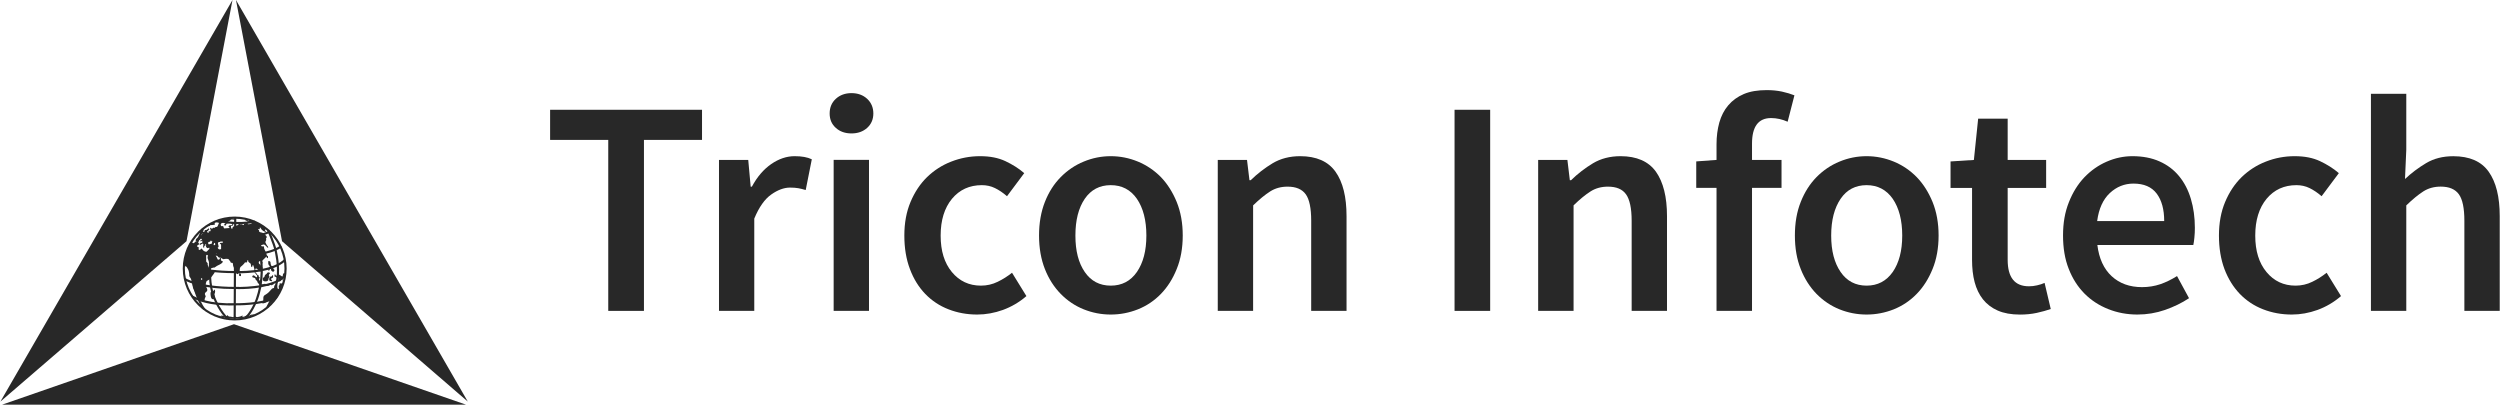
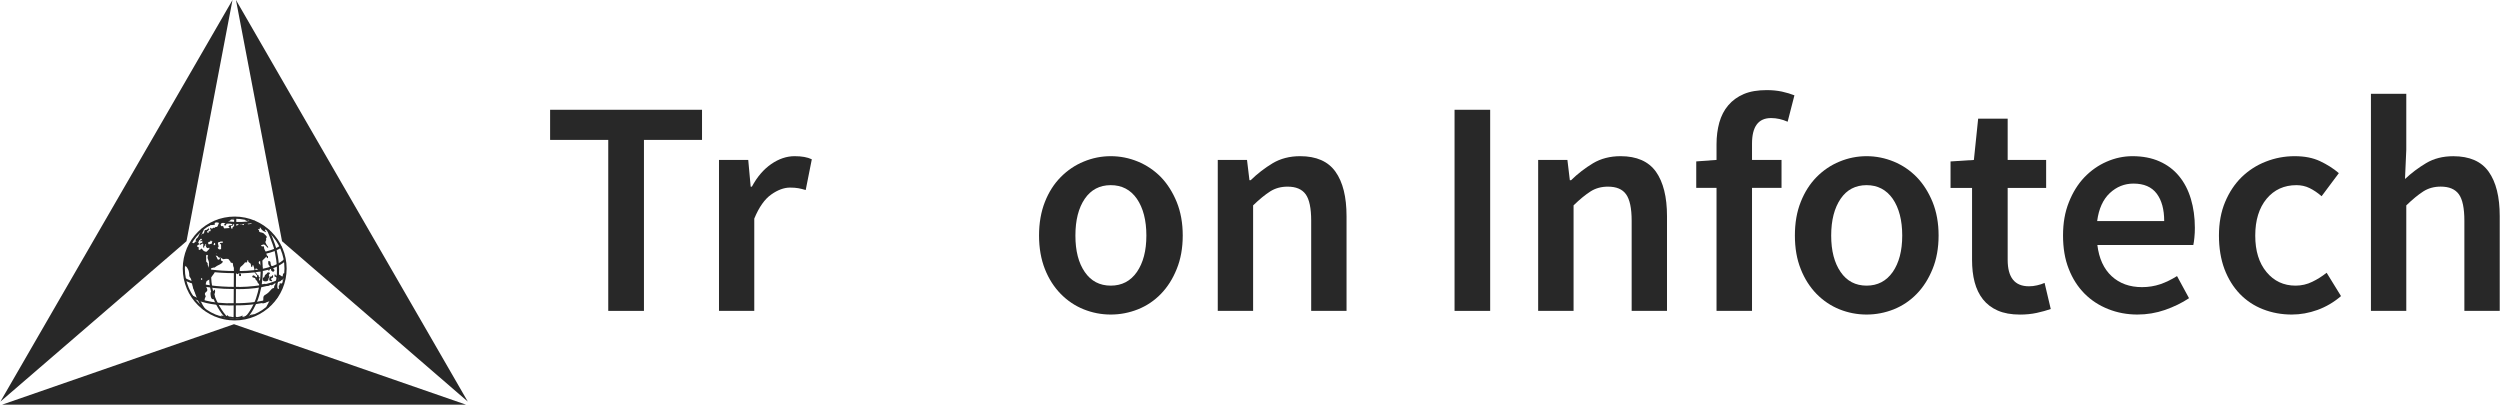
<svg xmlns="http://www.w3.org/2000/svg" width="278" height="45" viewBox="0 0 278 45" fill="none">
  <path d="M67.638 34.57V15.557H61.172V12.207H78.065V15.557H71.607V34.57H67.638Z" fill="#282828" />
  <path d="M79.952 34.57V17.782H83.204L83.475 20.755H83.611C84.2 19.653 84.924 18.823 85.761 18.242C86.606 17.661 87.474 17.367 88.365 17.367C89.157 17.367 89.798 17.48 90.273 17.714L89.594 21.132C89.293 21.042 89.021 20.974 88.772 20.928C88.515 20.883 88.214 20.86 87.844 20.86C87.188 20.86 86.486 21.117 85.761 21.63C85.03 22.143 84.403 23.034 83.875 24.309V34.57H79.944H79.952Z" fill="#282828" />
-   <path d="M94.686 14.837C93.977 14.837 93.396 14.633 92.943 14.219C92.483 13.811 92.257 13.275 92.257 12.619C92.257 11.955 92.483 11.412 92.943 10.989C93.396 10.574 93.977 10.355 94.686 10.355C95.388 10.355 95.969 10.567 96.429 10.989C96.882 11.412 97.116 11.955 97.116 12.619C97.116 13.275 96.882 13.811 96.429 14.219C95.969 14.633 95.388 14.837 94.686 14.837ZM92.702 34.567V17.78H96.633V34.567H92.702Z" fill="#282828" />
-   <path d="M108.667 34.977C107.527 34.977 106.464 34.781 105.475 34.396C104.479 34.011 103.619 33.438 102.887 32.684C102.163 31.929 101.59 31.009 101.182 29.915C100.767 28.82 100.563 27.583 100.563 26.187C100.563 24.799 100.79 23.554 101.25 22.46C101.71 21.366 102.321 20.445 103.091 19.691C103.868 18.944 104.758 18.363 105.777 17.971C106.796 17.571 107.859 17.367 108.976 17.367C110.093 17.367 111.006 17.548 111.798 17.918C112.583 18.288 113.284 18.725 113.895 19.253L111.979 21.819C111.526 21.426 111.074 21.125 110.636 20.913C110.191 20.695 109.7 20.589 109.18 20.589C107.814 20.589 106.705 21.094 105.86 22.105C105.023 23.124 104.6 24.482 104.6 26.195C104.6 27.907 105.015 29.235 105.845 30.246C106.682 31.258 107.761 31.763 109.082 31.763C109.738 31.763 110.364 31.62 110.945 31.333C111.526 31.054 112.054 30.714 112.537 30.329L114.137 32.925C113.345 33.611 112.469 34.117 111.526 34.464C110.583 34.804 109.625 34.977 108.667 34.977Z" fill="#282828" />
  <path d="M123.516 34.977C122.467 34.977 121.464 34.781 120.506 34.396C119.547 34.011 118.695 33.438 117.955 32.684C117.216 31.929 116.62 31.009 116.19 29.915C115.76 28.82 115.541 27.583 115.541 26.187C115.541 24.799 115.76 23.554 116.19 22.46C116.62 21.366 117.208 20.445 117.955 19.691C118.695 18.944 119.547 18.363 120.506 17.971C121.464 17.571 122.467 17.367 123.516 17.367C124.565 17.367 125.576 17.571 126.542 17.971C127.507 18.371 128.352 18.944 129.092 19.691C129.816 20.445 130.405 21.374 130.85 22.46C131.295 23.562 131.521 24.799 131.521 26.187C131.521 27.583 131.295 28.828 130.85 29.915C130.412 31.009 129.824 31.929 129.092 32.684C128.36 33.438 127.515 34.004 126.542 34.396C125.568 34.781 124.565 34.977 123.516 34.977ZM123.516 31.763C124.746 31.763 125.719 31.258 126.421 30.246C127.123 29.228 127.477 27.885 127.477 26.195C127.477 24.505 127.123 23.124 126.421 22.105C125.719 21.094 124.746 20.589 123.516 20.589C122.286 20.589 121.32 21.094 120.626 22.105C119.932 23.124 119.585 24.482 119.585 26.195C119.585 27.907 119.932 29.235 120.626 30.246C121.32 31.258 122.286 31.763 123.516 31.763Z" fill="#282828" />
  <path d="M135.415 34.57V17.782H138.667L138.939 20.038H139.074C139.829 19.306 140.644 18.68 141.519 18.152C142.394 17.631 143.413 17.367 144.575 17.367C146.378 17.367 147.691 17.948 148.506 19.095C149.328 20.249 149.735 21.894 149.735 24.037V34.57H145.804V24.542C145.804 23.154 145.601 22.173 145.193 21.608C144.778 21.034 144.107 20.755 143.179 20.755C142.447 20.755 141.806 20.928 141.247 21.283C140.689 21.638 140.055 22.151 139.346 22.837V34.57H135.415Z" fill="#282828" />
  <path d="M161.746 12.207H165.707V34.57H161.746V12.207Z" fill="#282828" />
  <path d="M171.043 34.57V17.782H174.295L174.566 20.038H174.702C175.457 19.306 176.272 18.68 177.147 18.152C178.022 17.631 179.048 17.367 180.21 17.367C182.006 17.367 183.319 17.948 184.141 19.095C184.956 20.249 185.371 21.894 185.371 24.037V34.57H181.44V24.542C181.44 23.154 181.229 22.173 180.821 21.608C180.414 21.034 179.742 20.755 178.807 20.755C178.075 20.755 177.434 20.928 176.875 21.283C176.317 21.638 175.683 22.151 174.981 22.837V34.57H171.043Z" fill="#282828" />
  <path d="M190.878 34.571V20.892H188.622V17.949L190.878 17.783V16.033C190.878 15.165 190.984 14.365 191.187 13.626C191.399 12.887 191.723 12.245 192.183 11.71C192.636 11.174 193.209 10.759 193.911 10.457C194.605 10.163 195.458 10.02 196.461 10.02C197.05 10.02 197.616 10.072 198.151 10.185C198.687 10.306 199.147 10.442 199.54 10.601L198.785 13.536C198.174 13.264 197.555 13.128 196.944 13.128C195.526 13.128 194.824 14.079 194.824 15.973V17.783H198.106V20.892H194.824V34.571H190.878Z" fill="#282828" />
  <path d="M207.567 34.977C206.518 34.977 205.507 34.781 204.549 34.396C203.591 34.011 202.746 33.438 201.999 32.684C201.267 31.929 200.671 31.009 200.241 29.915C199.803 28.82 199.592 27.583 199.592 26.187C199.592 24.799 199.803 23.554 200.241 22.46C200.671 21.366 201.259 20.445 201.999 19.691C202.738 18.944 203.591 18.363 204.549 17.971C205.507 17.571 206.518 17.367 207.567 17.367C208.608 17.367 209.619 17.571 210.592 17.971C211.558 18.371 212.403 18.944 213.135 19.691C213.867 20.445 214.455 21.374 214.901 22.46C215.346 23.562 215.572 24.799 215.572 26.187C215.572 27.583 215.346 28.828 214.901 29.915C214.455 31.009 213.874 31.929 213.135 32.684C212.403 33.438 211.558 34.004 210.592 34.396C209.619 34.781 208.608 34.977 207.567 34.977ZM207.567 31.763C208.789 31.763 209.762 31.258 210.472 30.246C211.173 29.228 211.528 27.885 211.528 26.195C211.528 24.505 211.173 23.124 210.472 22.105C209.762 21.094 208.789 20.589 207.567 20.589C206.337 20.589 205.364 21.094 204.677 22.105C203.983 23.124 203.628 24.482 203.628 26.195C203.628 27.907 203.983 29.235 204.677 30.246C205.371 31.258 206.337 31.763 207.567 31.763Z" fill="#282828" />
  <path d="M224.626 34.981C223.646 34.981 222.823 34.831 222.152 34.536C221.48 34.242 220.929 33.82 220.507 33.291C220.084 32.756 219.775 32.114 219.579 31.375C219.383 30.636 219.292 29.806 219.292 28.893V20.895H216.9V17.953L219.496 17.787L219.971 13.199H223.253V17.787H227.531V20.895H223.253V28.893C223.253 30.862 224.045 31.835 225.615 31.835C225.909 31.835 226.218 31.805 226.52 31.73C226.83 31.662 227.109 31.571 227.358 31.458L228.044 34.363C227.584 34.521 227.071 34.665 226.49 34.793C225.902 34.921 225.283 34.981 224.626 34.981Z" fill="#282828" />
  <path d="M237.686 34.977C236.524 34.977 235.445 34.773 234.442 34.373C233.431 33.974 232.555 33.408 231.801 32.653C231.054 31.899 230.465 30.986 230.043 29.899C229.613 28.813 229.409 27.576 229.409 26.187C229.409 24.791 229.62 23.584 230.058 22.49C230.488 21.396 231.062 20.476 231.778 19.721C232.503 18.967 233.325 18.386 234.261 17.978C235.189 17.571 236.147 17.367 237.128 17.367C238.267 17.367 239.278 17.563 240.138 17.948C241.006 18.333 241.73 18.876 242.311 19.585C242.892 20.287 243.33 21.132 243.624 22.113C243.918 23.094 244.069 24.173 244.069 25.327C244.069 25.712 244.054 26.082 244.016 26.421C243.986 26.768 243.941 27.04 243.896 27.244H233.227C233.408 28.745 233.944 29.907 234.819 30.714C235.694 31.521 236.818 31.929 238.192 31.929C238.916 31.929 239.595 31.816 240.221 31.605C240.855 31.386 241.474 31.084 242.085 30.699L243.42 33.159C242.628 33.687 241.738 34.117 240.749 34.464C239.768 34.804 238.75 34.977 237.671 34.977H237.686ZM233.212 24.58H240.659C240.659 23.282 240.38 22.264 239.821 21.524C239.263 20.785 238.403 20.415 237.241 20.415C236.237 20.415 235.362 20.77 234.608 21.472C233.853 22.181 233.385 23.215 233.204 24.58H233.212Z" fill="#282828" />
  <path d="M254.85 34.977C253.711 34.977 252.647 34.781 251.659 34.396C250.663 34.011 249.803 33.438 249.071 32.684C248.347 31.929 247.773 31.009 247.358 29.915C246.951 28.82 246.747 27.583 246.747 26.187C246.747 24.799 246.973 23.554 247.434 22.46C247.894 21.366 248.505 20.445 249.275 19.691C250.052 18.944 250.942 18.363 251.961 17.971C252.972 17.571 254.043 17.367 255.16 17.367C256.276 17.367 257.189 17.548 257.982 17.918C258.766 18.288 259.468 18.725 260.079 19.253L258.163 21.819C257.71 21.426 257.257 21.125 256.82 20.913C256.374 20.695 255.884 20.589 255.363 20.589C253.998 20.589 252.889 21.094 252.044 22.105C251.206 23.124 250.784 24.482 250.784 26.195C250.784 27.907 251.199 29.235 252.029 30.246C252.866 31.258 253.945 31.763 255.265 31.763C255.922 31.763 256.548 31.62 257.129 31.333C257.71 31.054 258.238 30.714 258.721 30.329L260.32 32.925C259.528 33.611 258.653 34.117 257.71 34.464C256.767 34.804 255.809 34.977 254.85 34.977Z" fill="#282828" />
  <path d="M263.648 34.574V10.43H267.579V16.654L267.436 19.906C268.145 19.242 268.922 18.654 269.782 18.141C270.643 17.628 271.646 17.371 272.808 17.371C274.611 17.371 275.924 17.945 276.739 19.091C277.561 20.246 277.969 21.89 277.969 24.033V34.566H274.038V24.546C274.038 23.151 273.834 22.17 273.427 21.604C273.012 21.03 272.34 20.751 271.405 20.751C270.68 20.751 270.039 20.925 269.481 21.279C268.922 21.634 268.289 22.155 267.579 22.841V34.566H263.648V34.574Z" fill="#282828" />
  <path d="M26.02 36.051L0.231 44.999H51.824L26.02 36.051Z" fill="#282828" />
  <path d="M31.362 26.822L52.02 44.659L26.239 0L31.362 26.822Z" fill="#282828" />
  <path d="M20.739 26.822L0.043 44.659L25.854 0L20.739 26.822Z" fill="#282828" />
  <path d="M25.44 33.966C23.418 33.951 22.165 33.536 21.441 33.159C21.237 33.045 21.418 33.06 21.358 32.977C21.252 32.819 21.041 32.615 21.222 32.744C21.878 33.166 23.35 33.815 26.164 33.717C26.202 33.717 29.091 33.777 30.834 32.925C31.091 32.796 30.895 32.925 30.714 33.242C28.933 34.011 26.292 33.958 26.164 33.958C25.915 33.973 25.674 33.973 25.447 33.973L25.44 33.966Z" fill="#282828" />
  <path d="M26.601 32.15C26.344 32.15 26.171 32.143 26.148 32.143C22.602 32.143 21.055 31.456 20.588 31.192C20.482 31.132 20.55 31.116 20.542 31.101L20.573 30.898C20.573 30.898 21.961 31.901 26.148 31.901C26.194 31.901 29.996 32.067 31.566 30.656L31.724 30.83C30.404 32.022 27.687 32.15 26.601 32.15Z" fill="#282828" />
  <path d="M26.572 28.543C26.308 28.543 26.142 28.528 26.111 28.528C23.101 28.528 21.524 28.038 20.838 27.728C20.679 27.653 20.883 27.66 20.936 27.608C20.973 27.562 20.823 27.457 20.951 27.51C21.615 27.804 23.169 28.294 26.127 28.294C26.164 28.294 29.424 28.438 31.151 27.336C31.219 27.298 31.25 27.359 31.287 27.404C31.325 27.457 31.348 27.494 31.272 27.547C29.854 28.438 27.553 28.543 26.579 28.543H26.572Z" fill="#282828" />
  <path d="M26.571 30.384C26.307 30.384 26.141 30.376 26.111 30.376C21.825 30.376 20.452 29.373 20.392 29.327L20.535 29.139C20.535 29.139 21.923 30.135 26.118 30.135C26.163 30.135 29.966 30.301 31.528 28.89L31.649 28.754L31.686 29.071C30.366 30.263 27.65 30.391 26.563 30.391L26.571 30.384Z" fill="#282828" />
-   <path d="M26.329 26.573C25.824 26.573 25.319 26.543 24.858 26.482C23.606 26.309 22.617 26.029 22.097 25.856C21.946 25.811 22.112 25.773 22.172 25.728C22.218 25.69 22.134 25.622 22.278 25.667C22.814 25.841 23.734 26.09 24.889 26.248C25.711 26.361 26.692 26.369 27.514 26.279C28.246 26.188 29.189 26.022 29.883 25.683C29.928 25.66 29.951 25.698 29.981 25.743C30.019 25.796 30.208 25.78 30.14 25.818C29.393 26.226 28.344 26.422 27.544 26.512C27.16 26.558 26.752 26.58 26.329 26.58V26.573Z" fill="#282828" />
  <path d="M26.549 24.928C26.421 24.928 26.292 24.928 26.164 24.92C24.987 24.867 24.24 24.671 24.21 24.664L24.27 24.43C24.27 24.43 25.025 24.633 26.164 24.679C27.183 24.716 28.081 24.581 28.314 24.535L28.367 24.762C28.141 24.814 27.417 24.92 26.549 24.92V24.928Z" fill="#282828" />
  <path d="M29.838 34.223L29.627 34.102C30.525 32.571 30.721 31.009 30.729 31.001C30.962 29.583 30.532 27.908 30.532 27.893C30.351 27.055 29.702 25.644 29.702 25.629L29.921 25.531C29.951 25.592 30.585 26.98 30.766 27.84C30.781 27.908 31.204 29.575 30.962 31.032C30.955 31.092 30.759 32.646 29.838 34.223Z" fill="#282828" />
  <path d="M27.377 35.481L27.211 35.307C27.211 35.307 27.882 34.659 28.395 33.376C28.395 33.361 28.931 32.093 28.977 30.313C28.977 30.267 28.977 25.801 27.898 24.639L28.071 24.48C29.218 25.71 29.225 30.124 29.225 30.313C29.173 32.146 28.645 33.414 28.614 33.467C28.086 34.802 27.407 35.458 27.377 35.481Z" fill="#282828" />
  <path d="M25.976 35.544L26.036 24.211H26.277L26.217 35.544H25.976Z" fill="#282828" />
  <path d="M25.197 35.522C24.443 34.699 23.907 33.779 23.545 32.685C23.07 31.251 23.145 28.633 23.515 27.169C23.869 25.751 24.549 24.355 24.556 24.34L24.775 24.445C24.775 24.445 24.103 25.834 23.749 27.237C23.394 28.656 23.311 31.221 23.771 32.617C24.119 33.673 24.647 34.571 25.371 35.363L25.197 35.529V35.522Z" fill="#282828" />
  <path d="M22.663 34.446C22.625 34.393 22.587 34.431 22.55 34.37C21.727 33.126 21.403 31.775 21.274 30.839C21.139 29.889 21.207 28.93 21.463 27.98C21.863 26.546 22.459 25.445 22.459 25.43L22.67 25.543C22.67 25.543 22.089 26.637 21.697 28.04C21.441 28.961 21.373 29.889 21.508 30.809C21.637 31.752 21.976 33.148 22.851 34.408L22.655 34.453L22.663 34.446Z" fill="#282828" />
  <path d="M26.095 35.633C22.911 35.633 20.323 33.045 20.323 29.861C20.323 26.677 22.911 24.082 26.095 24.082C29.279 24.082 31.875 26.677 31.875 29.861C31.875 33.045 29.279 35.633 26.095 35.633ZM26.095 24.323C23.047 24.323 20.557 26.806 20.557 29.861C20.557 32.91 23.047 35.4 26.095 35.4C29.151 35.4 31.633 32.91 31.633 29.861C31.633 26.806 29.151 24.323 26.095 24.323Z" fill="#282828" />
  <path d="M26.721 30.699C26.766 30.699 26.789 30.654 26.789 30.571C26.789 30.518 26.781 30.481 26.759 30.458C26.744 30.443 26.713 30.413 26.668 30.375C26.638 30.428 26.615 30.458 26.615 30.465C26.615 30.473 26.615 30.511 26.615 30.571C26.615 30.616 26.623 30.647 26.638 30.669C26.653 30.692 26.683 30.699 26.728 30.699" fill="#282828" />
  <path d="M23.227 25.026C23.227 25.026 23.227 25.057 23.235 25.079C23.235 25.079 23.265 25.102 23.303 25.109H23.341C23.341 25.109 23.341 25.072 23.363 25.049C23.386 25.034 23.409 25.019 23.469 25.026C23.469 25.026 23.499 25.026 23.514 25.026H23.537C23.537 25.026 23.597 25.034 23.703 25.011C23.703 25.011 23.831 24.989 23.884 24.996V24.853C23.884 24.853 23.808 24.777 23.846 24.74C23.876 24.695 23.974 24.687 23.997 24.695C24.02 24.702 24.314 24.777 24.39 24.793C24.473 24.808 24.555 24.838 24.646 24.823C24.736 24.808 24.736 24.762 24.752 24.755C24.767 24.74 24.789 24.717 24.857 24.717C24.918 24.71 25.136 24.702 25.144 24.732C25.151 24.762 25.114 24.808 25.061 24.83C25.001 24.853 24.948 24.898 24.94 24.974C24.933 25.049 24.933 25.072 25.084 25.079C25.084 25.079 25.084 25.079 25.099 25.064C25.114 25.049 25.144 24.989 25.167 24.936C25.182 24.883 25.219 24.853 25.235 24.853C25.25 24.845 25.423 24.823 25.529 24.777C25.529 24.777 25.567 24.74 25.514 24.717C25.461 24.695 25.393 24.657 25.385 24.619V24.589C25.385 24.589 25.446 24.589 25.514 24.566C25.582 24.544 25.604 24.513 25.619 24.491C25.627 24.476 25.642 24.438 25.695 24.415C25.74 24.4 25.891 24.415 25.891 24.415C25.891 24.415 25.944 24.415 25.966 24.43C25.989 24.438 26.027 24.438 26.079 24.43C26.132 24.415 26.178 24.4 26.17 24.378C26.163 24.363 26.095 24.31 26.064 24.302C26.034 24.302 26.034 24.302 26.019 24.302C26.004 24.302 25.913 24.302 25.861 24.287C25.816 24.264 25.808 24.264 25.808 24.264C25.808 24.264 25.778 24.204 25.717 24.212C25.665 24.212 24.714 24.219 23.907 24.634C23.907 24.634 23.522 24.777 23.235 25.026H23.227Z" fill="#282828" />
  <path d="M30.517 31.449C30.517 31.449 30.351 31.464 30.328 31.464C30.328 31.464 30.26 31.562 30.185 31.57C30.109 31.57 30.019 31.517 29.966 31.585C29.966 31.585 29.936 31.645 29.913 31.645C29.891 31.645 29.906 31.638 29.868 31.638C29.83 31.638 29.694 31.638 29.649 31.638C29.604 31.638 29.566 31.623 29.536 31.585C29.513 31.555 29.46 31.547 29.385 31.57C29.302 31.6 29.204 31.623 29.121 31.608C29.046 31.6 29.03 31.6 29.03 31.6C29.03 31.6 29.015 31.419 28.993 31.351C28.97 31.283 28.917 31.238 28.864 31.185C28.812 31.132 28.797 31.027 28.804 30.974C28.804 30.974 28.834 30.959 28.88 30.944V30.823C28.88 30.823 28.804 30.846 28.781 30.778C28.781 30.778 28.774 30.619 28.713 30.589C28.713 30.589 28.698 30.574 28.646 30.559C28.593 30.544 28.555 30.536 28.532 30.453C28.532 30.453 28.54 30.385 28.487 30.355C28.434 30.332 28.412 30.325 28.397 30.287C28.374 30.25 28.374 30.25 28.374 30.234C28.366 30.219 28.351 30.121 28.374 30.046C28.389 29.978 28.412 29.918 28.412 29.918C28.412 29.918 28.404 29.887 28.412 29.88C28.412 29.88 28.465 29.85 28.525 29.865C28.593 29.88 28.751 30.061 28.751 30.061C28.751 30.061 28.864 30.182 28.902 30.197C28.94 30.212 28.947 30.212 28.97 30.174C28.993 30.129 29 30.099 29.023 30.084C29.046 30.061 29.068 30.046 29.083 30.046L29.174 29.94C29.174 29.94 29.189 29.94 29.189 29.827C29.189 29.706 29.159 29.699 29.151 29.684C29.136 29.676 29.091 29.646 29.068 29.623C29.053 29.608 29.008 29.525 28.993 29.51C28.985 29.488 28.955 29.45 28.94 29.435C28.932 29.42 28.857 29.359 28.842 29.352C28.819 29.344 28.774 29.284 28.774 29.216C28.774 29.216 28.774 29.14 28.774 29.133C28.774 29.125 28.842 29.042 28.842 29.042C28.842 29.042 28.978 29.042 29.008 29.042C29.046 29.042 29.121 29.005 29.181 28.959C29.242 28.907 29.317 28.831 29.347 28.808C29.37 28.786 29.574 28.582 29.574 28.582C29.574 28.582 29.611 28.537 29.619 28.537C29.627 28.537 29.657 28.537 29.649 28.552C29.649 28.567 29.611 28.635 29.747 28.703C29.755 28.703 29.8 28.703 29.8 28.703V28.484C29.8 28.484 29.702 28.461 29.664 28.363C29.664 28.363 29.596 28.114 29.574 28.054C29.551 27.986 29.476 27.858 29.46 27.835C29.445 27.805 29.415 27.73 29.4 27.692C29.385 27.662 29.355 27.601 29.355 27.488V27.398C29.355 27.398 29.242 27.398 29.166 27.398C29.098 27.398 29.008 27.345 29 27.307C29.023 27.299 29.113 27.247 29.227 27.201C29.347 27.164 29.378 27.186 29.43 27.224C29.476 27.254 29.551 27.314 29.627 27.405C29.694 27.496 29.823 27.586 29.823 27.586C29.823 27.586 29.808 27.488 29.808 27.465C29.808 27.443 29.785 27.375 29.747 27.352C29.747 27.352 29.694 27.322 29.664 27.247L29.528 26.99C29.528 26.99 29.483 26.922 29.551 26.802C29.551 26.802 29.604 26.718 29.604 26.666C29.604 26.62 29.574 26.537 29.589 26.5C29.596 26.454 29.611 26.439 29.634 26.432C29.657 26.424 29.679 26.387 29.672 26.349C29.664 26.303 29.589 26.19 29.423 26.047C29.423 26.047 29.332 25.904 29.091 25.858C29.091 25.858 28.812 25.843 28.797 25.677L28.812 25.587H28.751L28.691 25.481H28.887V25.323C28.887 25.323 28.902 25.285 28.955 25.308C28.955 25.308 29.068 25.504 29.113 25.549C29.151 25.594 29.166 25.572 29.204 25.625C29.234 25.677 29.385 25.745 29.438 25.76C29.498 25.783 29.589 25.828 29.589 25.828V25.775C29.589 25.775 29.445 25.632 29.46 25.556C29.46 25.556 29.445 25.519 29.536 25.504C29.627 25.489 29.627 25.443 29.627 25.443C29.627 25.443 29.151 25.066 28.97 24.976C28.797 24.885 28.012 24.455 27.816 24.485C27.816 24.485 27.838 24.53 27.831 24.538C27.816 24.538 27.718 24.538 27.635 24.613C27.635 24.613 27.635 24.628 27.619 24.613C27.612 24.598 27.582 24.538 27.552 24.508C27.552 24.508 27.514 24.44 27.521 24.41C27.521 24.38 27.348 24.357 27.34 24.372C27.325 24.387 27.303 24.402 27.303 24.455C27.295 24.508 27.288 24.515 27.288 24.515C27.288 24.515 27.378 24.546 27.453 24.561C27.453 24.561 27.506 24.576 27.521 24.628C27.521 24.628 27.521 24.674 27.521 24.696C27.521 24.719 27.506 24.727 27.469 24.757C27.469 24.757 27.446 24.764 27.363 24.772C27.363 24.772 27.325 24.772 27.303 24.81C27.272 24.847 27.212 24.9 27.182 24.9C27.152 24.9 27.129 24.893 27.122 24.915C27.107 24.945 27.099 25.028 27.099 25.028C27.099 25.028 26.986 25.028 26.963 24.976C26.963 24.976 26.978 24.908 26.873 24.93C26.873 24.93 26.729 24.938 26.707 24.938C26.707 24.938 26.714 24.878 26.684 24.825C26.654 24.772 26.601 24.779 26.601 24.779C26.601 24.779 26.397 24.749 26.337 24.779C26.276 24.817 26.239 24.81 26.246 24.87C26.246 24.87 26.344 24.87 26.405 24.87C26.465 24.87 26.51 24.908 26.518 24.938C26.518 24.96 26.526 25.013 26.45 25.036C26.45 25.036 26.42 25.051 26.36 25.051C26.299 25.066 26.239 25.096 26.216 25.187C26.216 25.187 26.163 25.194 26.133 25.187C26.095 25.172 25.96 25.142 25.899 25.232C25.839 25.323 25.839 25.368 25.854 25.413C25.854 25.413 25.831 25.428 25.786 25.421C25.733 25.413 25.718 25.428 25.718 25.391C25.718 25.353 25.711 25.315 25.696 25.293C25.688 25.27 25.665 25.172 25.711 25.127C25.764 25.081 25.809 25.089 25.809 25.089C25.809 25.089 25.899 25.119 25.929 25.044C25.967 24.976 25.952 24.802 25.952 24.802V24.787C25.952 24.787 25.892 24.794 25.816 24.802C25.741 24.81 25.673 24.81 25.643 24.855C25.643 24.855 25.771 24.878 25.801 24.885C25.839 24.885 25.854 24.908 25.824 24.976C25.786 25.051 25.613 25.051 25.613 25.051C25.613 25.051 25.477 25.051 25.424 25.134C25.379 25.217 25.462 25.232 25.515 25.3C25.515 25.3 25.537 25.323 25.53 25.36C25.53 25.36 25.515 25.36 25.499 25.36C25.499 25.36 25.484 25.36 25.447 25.36C25.416 25.36 25.22 25.375 24.979 25.398C24.979 25.398 24.926 25.421 24.881 25.33C24.881 25.33 24.851 25.111 24.767 25.142C24.767 25.142 24.624 25.172 24.586 25.127C24.586 25.127 24.541 25.089 24.549 25.028C24.549 25.028 24.503 24.96 24.443 25.028C24.443 25.028 24.413 25.081 24.428 25.157C24.428 25.157 24.352 25.142 24.27 25.142C24.194 25.134 24.179 25.187 24.209 25.232H24.013C24.013 25.232 23.96 25.217 23.9 25.315C23.9 25.315 23.892 25.338 23.847 25.33C23.847 25.33 23.696 25.308 23.666 25.353C23.666 25.353 23.651 25.375 23.636 25.391C23.628 25.413 23.613 25.428 23.575 25.428C23.575 25.428 23.523 25.428 23.5 25.406L23.455 25.345C23.455 25.345 23.424 25.323 23.364 25.345C23.364 25.345 23.364 25.353 23.364 25.375C23.364 25.398 23.409 25.526 23.417 25.572C23.424 25.609 23.417 25.715 23.372 25.715C23.372 25.715 23.259 25.723 23.213 25.723H23.198V25.889H23.108C23.108 25.889 23.032 25.79 23.009 25.775C23.009 25.775 23.025 25.738 23.093 25.692C23.093 25.692 23.145 25.67 23.168 25.632C23.168 25.632 23.175 25.609 23.175 25.579C23.175 25.579 23.213 25.579 23.236 25.572C23.251 25.564 23.266 25.564 23.266 25.556C23.266 25.541 23.266 25.519 23.251 25.466C23.243 25.413 23.206 25.323 23.206 25.323C23.206 25.323 23.175 25.398 23.153 25.496C23.153 25.496 23.115 25.481 23.07 25.489C23.07 25.489 23.047 25.489 23.04 25.496C23.032 25.504 22.994 25.549 22.972 25.564C22.972 25.564 22.927 25.594 22.836 25.579C22.836 25.579 22.745 25.579 22.723 25.753C22.723 25.753 22.708 25.821 22.7 25.858C22.693 25.896 22.685 25.956 22.632 25.971C22.632 25.971 22.489 25.987 22.459 26.002C22.429 26.024 22.429 26.047 22.421 26.062C22.413 26.085 22.398 26.168 22.278 26.198C22.149 26.228 22.112 26.281 22.089 26.319C22.089 26.319 21.878 26.492 21.825 26.56C21.825 26.56 21.765 26.62 21.765 26.726C21.765 26.839 21.765 26.877 21.765 26.877H21.855C21.855 26.877 21.908 26.802 22.006 26.741C22.006 26.741 22.097 26.711 22.149 26.703C22.21 26.696 22.24 26.658 22.255 26.628C22.27 26.605 22.285 26.552 22.361 26.552C22.436 26.552 22.451 26.62 22.451 26.636C22.451 26.658 22.429 26.703 22.331 26.734L22.255 26.771V26.824H22.391C22.391 26.824 22.436 26.756 22.481 26.749C22.481 26.749 22.481 26.794 22.497 26.809V26.983C22.497 26.983 22.278 27.02 22.217 27.111V27.254C22.217 27.254 22.323 27.201 22.398 27.148C22.474 27.096 22.512 27.096 22.542 27.088C22.542 27.088 22.602 27.081 22.617 27.209C22.617 27.209 22.602 27.322 22.595 27.352C22.595 27.39 22.595 27.526 22.595 27.526H22.708V27.39C22.708 27.39 22.708 27.292 22.844 27.322V27.133H22.912C22.912 27.133 22.927 27.345 22.912 27.458C22.912 27.458 22.972 27.511 23.002 27.548C23.04 27.579 23.07 27.601 23.108 27.594C23.153 27.594 23.16 27.594 23.16 27.594L23.198 27.548H23.274C23.274 27.548 23.319 27.662 23.236 27.73C23.236 27.73 23.123 27.82 23.062 27.903L23.017 27.956C23.017 27.956 23.002 27.979 22.964 27.986C22.964 27.986 22.768 28.039 22.549 27.797C22.549 27.797 22.436 27.601 22.368 27.654C22.368 27.654 22.315 27.677 22.293 27.737C22.27 27.797 22.225 27.805 22.225 27.805L22.081 27.737C22.081 27.737 22.074 27.639 22.104 27.586V27.496C22.104 27.496 21.961 27.496 21.916 27.382C21.916 27.382 21.878 27.292 21.983 27.254C22.074 27.209 22.149 27.194 22.157 27.118C22.157 27.05 22.081 27.028 22.036 27.028C21.983 27.028 21.916 27.043 21.878 26.983C21.84 26.922 21.817 26.854 21.712 26.892C21.712 26.892 21.666 26.892 21.636 26.968C21.636 26.968 21.591 27.035 21.493 27.043C21.493 27.043 21.425 27.028 21.387 26.983C21.35 26.937 21.282 26.915 21.244 26.93C21.206 26.937 20.769 27.533 20.58 28.635L20.497 29.374C20.497 29.374 20.573 29.555 20.61 29.608C20.655 29.654 20.701 29.616 20.754 29.684C20.814 29.744 20.837 29.842 20.904 29.94C20.972 30.038 21.018 30.257 21.033 30.378C21.048 30.498 21.048 30.589 21.048 30.589C21.048 30.589 21.025 30.687 21.086 30.77C21.146 30.846 21.252 31.042 21.252 31.042C21.252 31.042 21.335 31.336 21.35 31.411C21.365 31.494 21.425 31.97 21.531 32.173C21.636 32.37 21.961 32.981 21.961 32.981C21.961 32.981 22.127 33.381 22.391 33.479C22.391 33.479 22.429 33.517 22.542 33.524C22.655 33.532 22.715 33.524 22.738 33.456C22.761 33.396 22.738 33.32 22.776 33.2C22.806 33.086 22.844 33.034 22.866 33.003C22.881 32.973 22.866 32.89 22.836 32.852C22.813 32.822 22.745 32.694 22.813 32.566C22.813 32.566 22.866 32.505 22.919 32.468C22.979 32.438 23.055 32.347 23.055 32.234C23.047 32.128 22.994 32.023 22.942 31.932C22.896 31.834 22.851 31.653 22.896 31.494C22.942 31.328 22.949 31.283 22.994 31.245C23.032 31.208 23.168 31.155 23.259 31.095C23.349 31.027 23.432 30.921 23.455 30.883C23.485 30.846 23.59 30.695 23.636 30.634C23.681 30.574 23.749 30.498 23.802 30.408C23.855 30.317 23.87 30.265 23.907 30.227C23.938 30.189 24.028 30.038 23.96 30.038C23.9 30.038 23.636 30.038 23.636 30.038C23.636 30.038 23.319 30.061 23.206 29.706C23.206 29.706 23.145 29.593 23.123 29.525C23.093 29.465 23.085 29.435 23.093 29.322C23.093 29.322 23.1 29.261 23.07 29.238C23.032 29.208 22.942 29.133 22.927 29.05C22.927 28.959 22.927 28.831 22.927 28.665C22.919 28.507 22.904 28.439 22.942 28.363C22.987 28.288 23.115 28.348 23.108 28.386C23.093 28.431 23.108 28.454 23.1 28.522C23.093 28.582 23.062 28.65 23.085 28.71C23.1 28.771 23.228 29.065 23.243 29.178C23.259 29.299 23.274 29.495 23.266 29.586C23.251 29.676 23.221 29.887 23.326 29.872C23.424 29.857 23.47 29.865 23.606 29.797C23.741 29.721 23.794 29.774 23.84 29.759C23.885 29.744 24.051 29.616 24.119 29.57C24.179 29.525 24.405 29.45 24.609 29.306C24.805 29.163 24.79 29.073 24.752 29.042C24.752 29.042 24.722 29.035 24.684 29.027C24.684 29.027 24.556 29.012 24.564 28.816C24.564 28.816 24.609 28.635 24.496 28.688C24.496 28.688 24.451 28.71 24.421 28.786C24.421 28.786 24.405 28.869 24.352 28.869C24.352 28.869 24.194 28.907 24.172 28.786C24.172 28.786 24.149 28.657 24.058 28.552C24.058 28.552 23.953 28.386 23.983 28.25C23.983 28.25 24.051 28.197 24.058 28.197C24.066 28.197 24.081 28.197 24.081 28.197C24.081 28.197 24.088 28.273 24.141 28.378C24.179 28.477 24.255 28.612 24.352 28.635C24.352 28.635 24.368 28.65 24.398 28.65C24.428 28.65 24.496 28.657 24.518 28.657C24.534 28.665 24.579 28.657 24.586 28.673C24.586 28.68 24.594 28.703 24.737 28.771C24.737 28.771 24.813 28.831 24.851 28.823C24.888 28.816 25.13 28.763 25.258 28.786C25.379 28.808 25.394 28.771 25.477 28.907C25.567 29.035 25.62 29.088 25.62 29.088C25.62 29.088 25.628 29.103 25.643 29.155C25.65 29.208 25.673 29.231 25.764 29.223C25.846 29.216 25.892 29.269 25.899 29.306C25.914 29.352 25.914 29.435 25.914 29.488C25.914 29.533 25.99 29.736 26.02 29.789C26.043 29.834 26.073 29.902 26.065 29.933C26.065 29.963 26.043 29.993 26.08 30.068C26.11 30.151 26.194 30.287 26.209 30.317C26.224 30.34 26.322 30.468 26.405 30.483C26.405 30.483 26.473 30.506 26.563 30.34C26.646 30.182 26.661 30.076 26.661 30.076C26.661 30.076 26.639 29.804 26.752 29.684C26.865 29.563 26.812 29.654 26.963 29.503C27.122 29.352 27.167 29.284 27.167 29.284L27.22 29.208C27.22 29.208 27.235 29.163 27.318 29.178C27.401 29.193 27.431 29.178 27.461 29.171C27.461 29.171 27.476 29.155 27.484 29.103C27.484 29.05 27.499 28.959 27.529 28.937H27.604C27.604 28.937 27.552 29.05 27.672 29.163C27.672 29.163 27.793 29.254 27.831 29.284C27.869 29.314 27.891 29.337 27.899 29.427C27.899 29.518 27.914 29.654 27.982 29.699H28.035C28.035 29.699 28.05 29.654 28.057 29.616C28.065 29.586 28.087 29.525 28.08 29.488H28.155C28.155 29.488 28.216 29.616 28.246 29.759C28.276 29.902 28.291 29.97 28.291 29.97C28.291 29.97 28.291 30.031 28.299 30.129C28.299 30.227 28.299 30.287 28.351 30.355C28.351 30.355 28.382 30.378 28.389 30.385C28.397 30.393 28.412 30.416 28.434 30.446C28.457 30.468 28.465 30.483 28.472 30.491C28.48 30.498 28.48 30.514 28.48 30.521C28.48 30.536 28.487 30.551 28.517 30.574C28.54 30.589 28.555 30.581 28.57 30.604C28.593 30.619 28.593 30.627 28.593 30.649C28.593 30.68 28.593 30.74 28.585 30.793C28.57 30.838 28.51 30.838 28.487 30.823C28.487 30.823 28.434 30.785 28.374 30.732C28.321 30.68 28.223 30.589 28.125 30.634C28.125 30.634 28.08 30.665 28.057 30.74C28.035 30.815 28.072 30.831 28.117 30.846C28.155 30.868 28.261 30.898 28.284 30.898C28.306 30.906 28.359 30.913 28.382 30.951C28.404 30.997 28.419 31.064 28.419 31.064C28.419 31.064 28.434 31.125 28.487 31.163C28.54 31.2 28.578 31.238 28.578 31.238C28.578 31.238 28.608 31.276 28.608 31.298C28.608 31.328 28.638 31.419 28.676 31.457C28.713 31.487 28.744 31.532 28.759 31.547C28.774 31.555 28.797 31.6 28.812 31.623C28.819 31.638 28.849 31.698 28.917 31.698C28.985 31.698 29.083 31.713 29.196 31.728C29.31 31.736 29.544 31.759 29.619 31.774C29.694 31.789 29.747 31.804 29.83 31.774C29.913 31.743 29.974 31.721 29.974 31.721C29.974 31.721 29.989 31.683 29.974 31.668C29.974 31.645 29.996 31.638 30.019 31.63C30.041 31.623 30.124 31.57 30.155 31.645C30.185 31.728 30.207 31.751 30.23 31.736C30.253 31.728 30.253 31.698 30.26 31.675C30.275 31.66 30.283 31.645 30.305 31.653C30.336 31.653 30.404 31.675 30.404 31.638C30.404 31.608 30.389 31.547 30.396 31.532C30.396 31.517 30.419 31.472 30.479 31.472C30.539 31.472 30.562 31.457 30.562 31.434C30.562 31.404 30.517 31.419 30.517 31.419V31.449ZM22.489 31.057C22.474 31.117 22.459 31.132 22.451 31.132C22.451 31.132 22.368 31.117 22.346 31.042C22.331 30.959 22.376 30.936 22.376 30.936L22.474 30.966C22.474 30.966 22.497 30.997 22.489 31.057ZM23.779 27.262C23.666 27.254 23.636 27.171 23.59 27.141C23.545 27.111 23.447 27.096 23.364 27.141C23.274 27.186 23.175 27.164 23.16 27.126C23.153 27.096 23.13 26.937 23.198 26.907C23.266 26.877 23.304 26.907 23.364 26.862C23.432 26.809 23.417 26.756 23.417 26.756C23.417 26.756 23.5 26.734 23.545 26.839C23.545 26.839 23.553 26.862 23.575 26.862C23.59 26.862 23.643 26.809 23.651 26.802C23.666 26.786 23.726 26.771 23.734 26.802C23.741 26.824 23.734 26.884 23.704 26.915C23.681 26.952 23.704 26.968 23.726 26.983C23.756 26.99 23.855 27.013 23.885 27.028C23.907 27.05 23.945 27.111 23.938 27.156C23.938 27.201 23.9 27.277 23.787 27.262H23.779ZM24.783 26.96C24.752 27.005 24.639 27.005 24.602 27.005C24.556 27.005 24.526 26.99 24.458 27.035C24.39 27.081 24.518 27.133 24.549 27.164C24.586 27.186 24.586 27.254 24.586 27.254C24.586 27.254 24.586 27.45 24.586 27.503C24.586 27.556 24.586 27.677 24.586 27.677C24.571 27.707 24.496 27.73 24.496 27.73C24.352 27.752 24.285 27.684 24.27 27.654C24.262 27.624 24.224 27.586 24.209 27.564C24.194 27.533 24.262 27.503 24.262 27.503C24.322 27.458 24.307 27.42 24.3 27.352C24.285 27.299 24.232 27.073 24.232 27.043C24.232 27.02 24.262 26.968 24.262 26.968C24.33 26.884 24.413 26.915 24.421 26.915C24.458 26.892 24.526 26.862 24.526 26.862C24.526 26.862 24.541 26.862 24.564 26.862C24.586 26.862 24.677 26.862 24.73 26.862C24.783 26.862 24.813 26.915 24.783 26.968V26.96ZM27.755 24.923C27.68 24.938 27.612 24.938 27.582 24.938C27.552 24.938 27.529 24.847 27.529 24.847C27.672 24.817 27.657 24.689 27.657 24.689C27.71 24.689 27.763 24.689 27.763 24.689C27.846 24.689 27.914 24.719 27.936 24.749C27.959 24.779 27.989 24.855 27.989 24.855C27.929 24.9 27.831 24.908 27.755 24.923Z" fill="#282828" />
  <path d="M23.787 32.22C23.787 32.22 23.787 32.281 23.779 32.296C23.772 32.311 23.757 32.356 23.674 32.371C23.591 32.394 23.448 32.401 23.417 32.53C23.395 32.658 23.417 32.688 23.417 32.779C23.417 32.869 23.448 33.028 23.485 33.111C23.53 33.201 23.576 33.284 23.727 33.277C23.87 33.277 23.87 33.141 23.87 33.141C23.87 33.141 23.885 32.99 23.87 32.922C23.847 32.854 23.817 32.779 23.855 32.688C23.885 32.605 23.923 32.522 23.923 32.432C23.923 32.341 23.915 32.258 23.847 32.22C23.847 32.22 23.81 32.19 23.787 32.22Z" fill="#282828" />
  <path d="M24.405 35.11C24.405 35.11 24.684 35.17 24.647 35.133C24.609 35.102 24.496 35.012 24.737 35.102C24.979 35.193 25.039 35.2 25.062 35.17C25.077 35.148 25.092 35.148 25.152 35.148C25.22 35.148 25.243 35.125 25.243 35.08C25.243 35.035 25.265 35.042 25.28 35.05C25.303 35.057 25.363 35.11 25.401 35.155C25.431 35.2 25.545 35.208 25.59 35.208C25.643 35.208 25.741 35.223 25.831 35.253C25.831 35.253 25.884 35.268 25.899 35.261C25.899 35.261 25.899 35.276 25.914 35.276C25.929 35.283 25.99 35.246 26.005 35.231C26.012 35.216 26.05 35.155 26.065 35.148C26.08 35.148 26.088 35.14 26.103 35.148C26.118 35.163 26.186 35.2 26.254 35.238C26.329 35.268 26.405 35.253 26.427 35.253C26.442 35.253 26.578 35.231 26.623 35.216C26.676 35.2 26.759 35.178 26.805 35.163C26.85 35.14 26.94 35.08 26.978 35.095V35.133C26.978 35.133 26.963 35.155 26.948 35.185V35.223C26.948 35.223 27.076 35.223 27.099 35.223C27.122 35.223 27.235 35.17 27.235 35.17C27.235 35.17 27.378 35.11 27.416 35.08C27.453 35.057 27.529 35.065 27.552 35.072C27.574 35.08 27.71 35.095 27.755 35.08C27.793 35.065 27.974 34.952 28.049 34.982C28.049 34.982 28.049 34.989 28.065 34.989C28.072 34.989 28.419 34.906 28.419 34.906C28.419 34.906 27.657 35.306 27.122 35.344C26.586 35.389 26.216 35.472 25.152 35.344C25.152 35.344 24.33 35.178 24.405 35.125V35.11Z" fill="#282828" />
  <path d="M26.669 30.375C26.669 30.375 26.631 30.428 26.616 30.45C26.601 30.473 26.609 30.496 26.609 30.518C26.609 30.549 26.601 30.586 26.609 30.609C26.616 30.631 26.609 30.684 26.669 30.699C26.73 30.715 26.745 30.699 26.767 30.684C26.782 30.669 26.797 30.601 26.79 30.571C26.782 30.549 26.782 30.511 26.775 30.481C26.767 30.458 26.715 30.42 26.715 30.42C26.707 30.42 26.669 30.39 26.669 30.39V30.375Z" fill="#282828" />
  <path d="M30.164 33.672C30.164 33.672 30.066 33.626 30.058 33.574C30.05 33.513 30.035 33.392 29.915 33.415C29.794 33.43 29.749 33.521 29.718 33.543C29.696 33.574 29.643 33.619 29.522 33.657C29.522 33.657 29.334 33.739 29.251 33.739C29.251 33.739 29.213 33.755 29.16 33.724C29.16 33.724 29.228 33.626 29.251 33.536C29.266 33.453 29.288 33.317 29.281 33.249C29.281 33.181 29.273 33.015 29.334 32.925C29.387 32.827 29.552 32.751 29.552 32.751C29.552 32.751 29.839 32.578 30.005 32.366C30.171 32.148 30.284 32.057 30.367 32.049C30.458 32.034 30.496 32.027 30.496 31.929C30.503 31.838 30.488 31.733 30.601 31.695C30.707 31.649 30.745 31.604 30.79 31.634C30.835 31.672 30.835 31.785 30.835 31.868C30.828 31.959 30.865 32.117 30.926 32.125C30.986 32.125 31.016 32.125 31.016 32.125C31.016 32.125 31.001 31.831 30.986 31.793C30.986 31.793 30.986 31.77 31.016 31.755C31.054 31.74 31.061 31.717 31.061 31.717C31.061 31.717 31.092 31.672 31.092 31.597C31.099 31.514 31.092 31.476 31.129 31.468C31.16 31.461 31.197 31.491 31.22 31.536C31.235 31.582 31.258 31.582 31.258 31.582C31.258 31.582 31.288 31.499 31.333 31.483C31.386 31.468 31.386 31.438 31.439 31.453C31.484 31.468 31.439 31.529 31.378 31.755C31.326 31.982 31.107 32.593 30.571 33.242L30.156 33.679L30.164 33.672Z" fill="#282828" />
-   <path d="M29.031 29.092C29.031 29.092 29 29.175 29.008 29.205C29.008 29.242 29.053 29.295 29.091 29.303C29.129 29.303 29.174 29.303 29.189 29.288C29.204 29.28 29.204 29.175 29.166 29.152C29.129 29.122 29.076 29.099 29.068 29.092C29.061 29.084 29.038 29.084 29.031 29.092Z" fill="#282828" />
  <path d="M29.777 30.3C29.777 30.3 29.755 30.315 29.74 30.323C29.725 30.33 29.694 30.346 29.694 30.353C29.694 30.353 29.702 30.391 29.664 30.428C29.634 30.466 29.551 30.519 29.513 30.549C29.483 30.587 29.46 30.587 29.43 30.685C29.43 30.685 29.423 30.768 29.385 30.813C29.385 30.813 29.287 30.851 29.249 30.904C29.212 30.957 29.227 30.972 29.227 31.04C29.227 31.108 29.212 31.243 29.408 31.281C29.604 31.311 29.702 31.266 29.762 31.221C29.823 31.183 29.838 31.145 29.845 31.077C29.853 31.009 29.853 30.927 29.921 30.866C29.921 30.866 29.974 30.828 29.951 30.753C29.928 30.67 29.853 30.617 29.921 30.512C29.921 30.512 29.936 30.481 29.974 30.466C30.004 30.459 30.026 30.406 30.004 30.368C29.989 30.323 29.966 30.285 29.898 30.285C29.838 30.285 29.785 30.3 29.77 30.308L29.777 30.3Z" fill="#282828" />
  <path d="M30.283 30.622C30.283 30.622 30.245 30.668 30.23 30.721C30.23 30.721 30.124 30.766 30.102 30.766C30.079 30.766 30.019 30.766 30.011 30.766C30.004 30.773 29.988 30.826 29.988 30.879C29.996 30.932 29.958 30.962 29.936 30.977C29.921 30.992 29.89 31.007 29.905 31.052C29.905 31.052 29.905 31.068 29.943 31.083C29.981 31.098 29.981 31.113 29.973 31.151C29.973 31.181 29.988 31.249 29.988 31.249C29.988 31.249 30.056 31.241 30.079 31.241C30.094 31.234 30.117 31.241 30.124 31.241C30.132 31.249 30.162 31.271 30.162 31.271H30.26C30.26 31.271 30.26 31.196 30.26 31.188C30.26 31.188 30.147 31.098 30.147 31.068C30.147 31.038 30.139 30.985 30.2 30.939C30.2 30.939 30.238 30.909 30.298 30.894C30.358 30.872 30.366 30.849 30.366 30.826C30.373 30.804 30.366 30.653 30.366 30.653C30.366 30.653 30.358 30.585 30.305 30.6C30.305 30.6 30.29 30.607 30.283 30.615V30.622Z" fill="#282828" />
  <path d="M31.656 30.371C31.656 30.371 31.558 30.341 31.49 30.446C31.49 30.446 31.46 30.499 31.452 30.582C31.452 30.665 31.437 30.733 31.415 30.748C31.384 30.771 31.362 30.748 31.339 30.725C31.317 30.703 31.203 30.627 31.166 30.612C31.128 30.597 31.06 30.567 31.038 30.537C31.007 30.499 30.97 30.484 30.902 30.491C30.902 30.491 30.879 30.499 30.872 30.567C30.872 30.567 30.872 30.627 30.819 30.642L30.69 30.673C30.69 30.673 30.66 30.627 30.653 30.59C30.638 30.559 30.607 30.491 30.547 30.514C30.547 30.514 30.524 30.522 30.524 30.59C30.524 30.65 30.532 30.733 30.532 30.733C30.532 30.733 30.57 30.763 30.585 30.771C30.6 30.786 30.63 30.786 30.653 30.786C30.675 30.778 30.728 30.786 30.743 30.823C30.758 30.869 30.781 30.937 30.864 30.952C30.947 30.967 30.962 30.974 30.97 31.027C30.97 31.073 30.97 31.103 30.954 31.14C30.939 31.171 30.932 31.246 30.954 31.269C30.977 31.284 31.038 31.276 31.053 31.284C31.075 31.284 31.136 31.299 31.151 31.284C31.173 31.269 31.219 31.238 31.219 31.238C31.219 31.238 31.241 31.155 31.234 31.11C31.234 31.065 31.287 31.08 31.294 31.095C31.302 31.11 31.339 31.178 31.362 31.186C31.384 31.186 31.4 31.193 31.407 31.155C31.415 31.118 31.415 31.05 31.407 31.02C31.4 30.989 31.377 30.937 31.4 30.884C31.422 30.831 31.452 30.854 31.49 30.839C31.52 30.823 31.558 30.823 31.558 30.741C31.566 30.665 31.611 30.627 31.611 30.627L31.694 30.424L31.649 30.363L31.656 30.371Z" fill="#282828" />
  <path d="M29.83 29.045C29.83 29.045 29.823 29.211 29.83 29.302C29.838 29.392 29.883 29.498 29.959 29.551C30.026 29.603 29.996 29.694 29.974 29.739C29.959 29.792 29.876 29.83 29.838 29.951C29.808 30.071 29.845 30.094 29.845 30.094C29.845 30.094 29.936 30.094 29.966 30.049C29.989 30.003 29.966 29.92 30.026 29.898C30.094 29.875 30.117 29.852 30.11 29.807C30.102 29.754 30.132 29.807 30.132 29.822C30.14 29.83 30.117 30.018 30.17 30.094C30.23 30.162 30.321 30.192 30.336 30.215C30.351 30.237 30.366 30.252 30.366 30.252L30.494 30.116C30.494 30.116 30.547 30.056 30.517 30.011C30.479 29.973 30.472 29.966 30.457 29.943C30.434 29.92 30.389 29.913 30.396 29.815C30.404 29.717 30.396 29.656 30.336 29.611C30.283 29.558 30.17 29.566 30.17 29.566C30.17 29.566 30.079 29.354 30.079 29.188C30.072 29.022 29.883 29.015 29.83 29.045Z" fill="#282828" />
</svg>